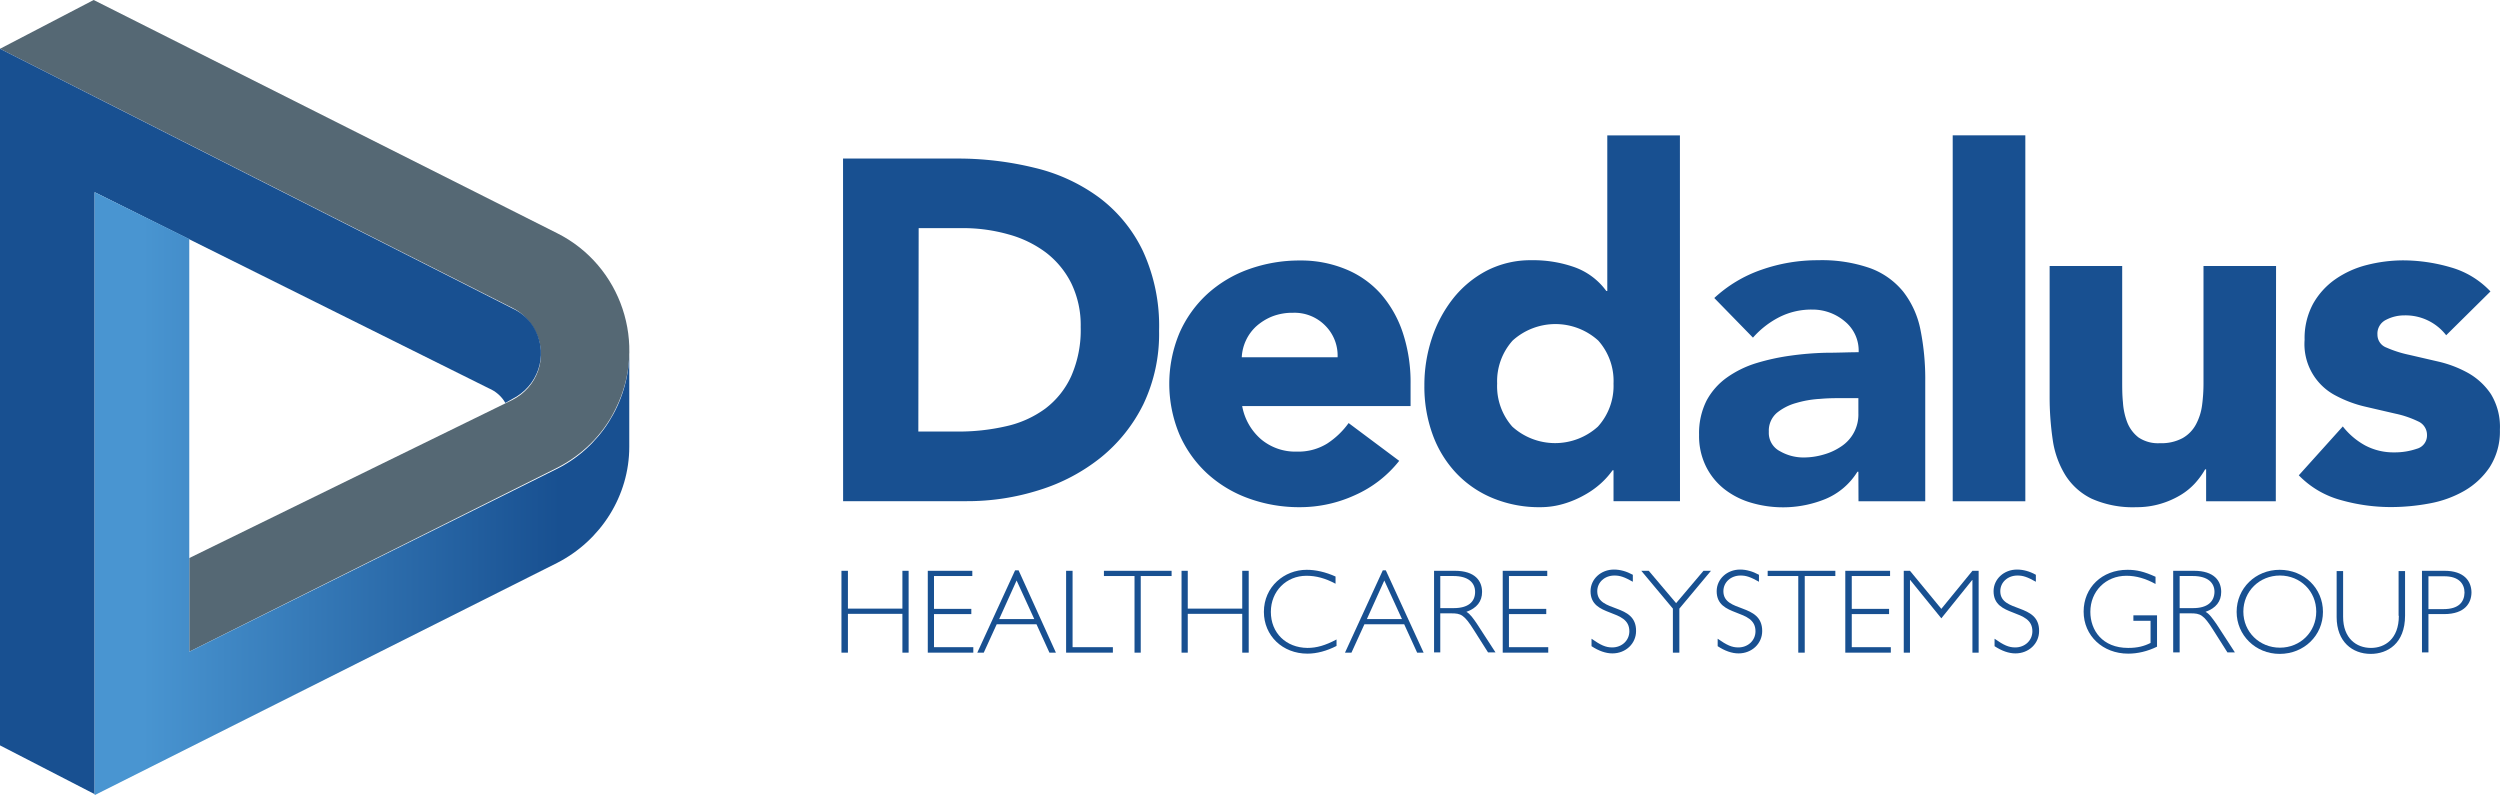
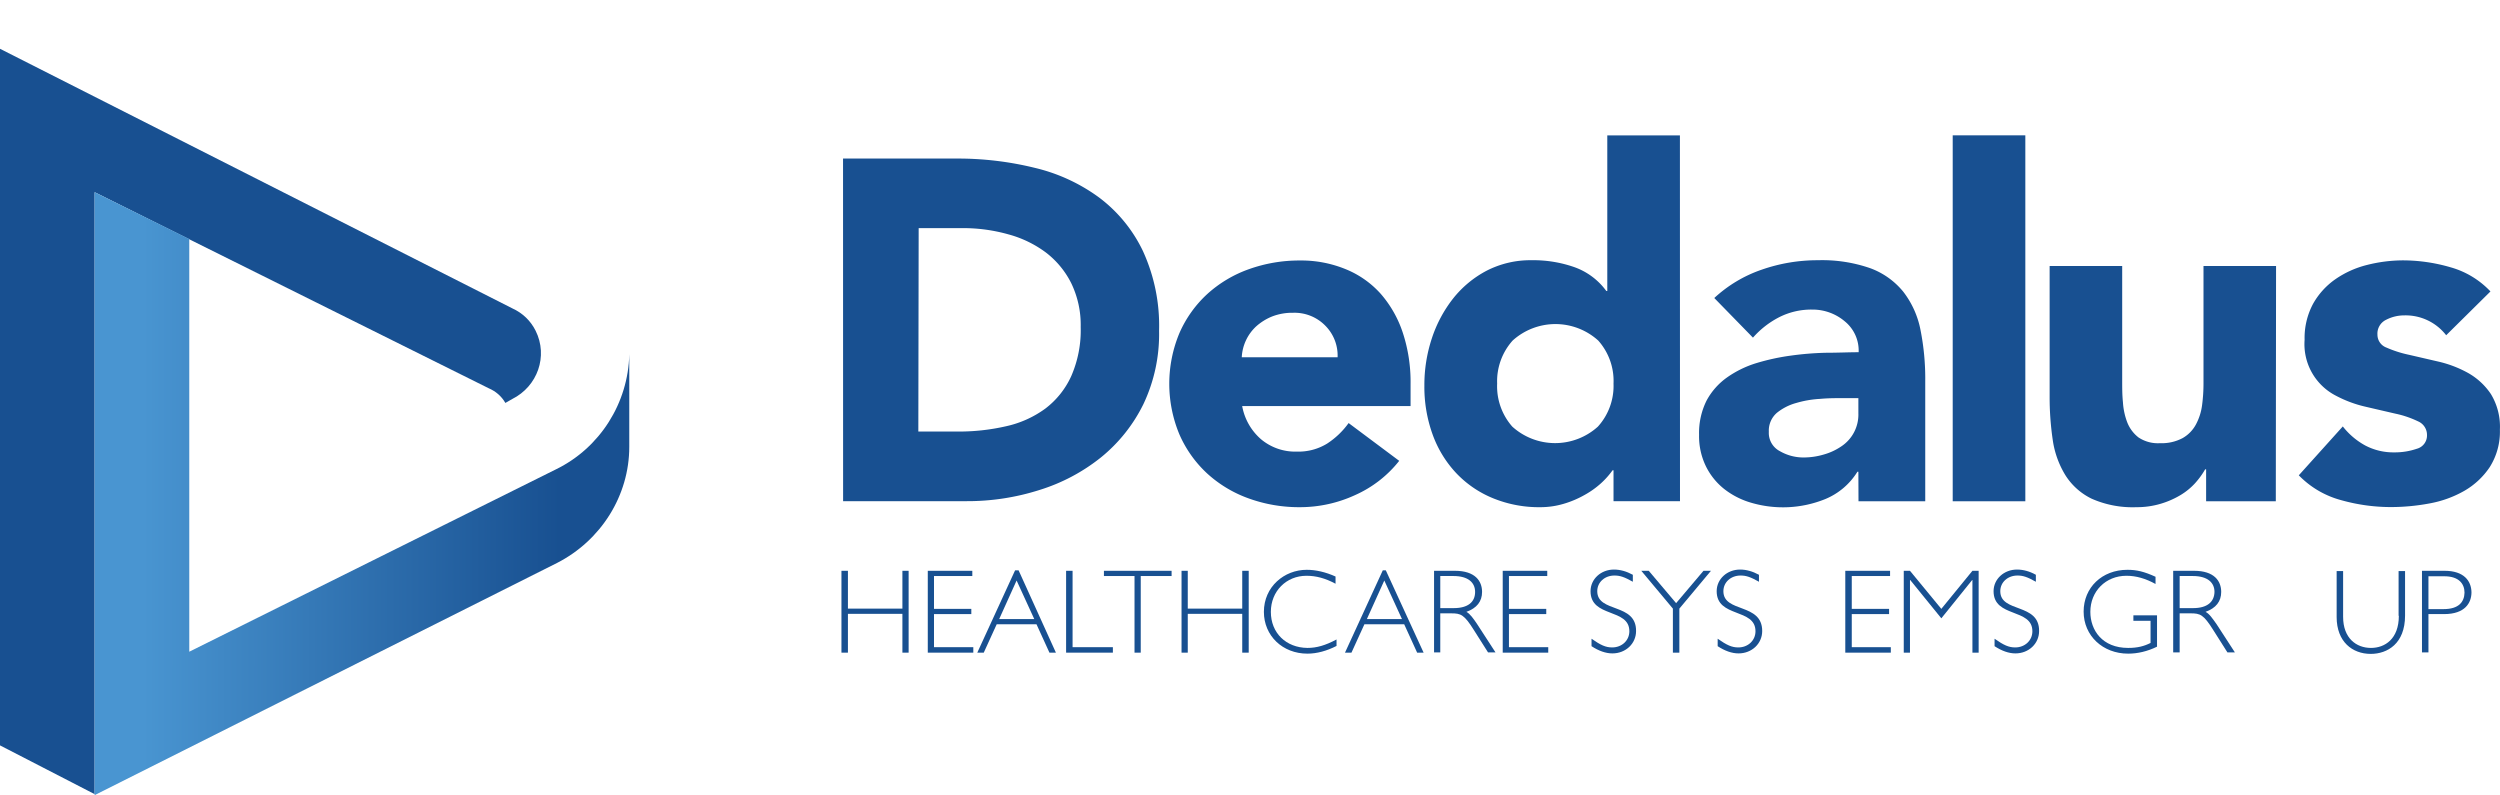
<svg xmlns="http://www.w3.org/2000/svg" version="1.1" id="Livello_1" x="0px" y="0px" viewBox="0 0 256.247 81.5" xml:space="preserve" width="100%" height="100%">
  <defs id="defs141">
    <style id="style1591">.cls-1{fill:#fff}</style>
  </defs>
  <style type="text/css" id="style2">
	.st0{fill:url(#SVGID_1_);}
	.st1{fill:#185091;}
	.st2{fill:url(#SVGID_2_);}
</style>
  <title id="title4">DEDALUS-blue</title>
  <linearGradient id="SVGID_1_" gradientUnits="userSpaceOnUse" x1="32.258" y1="84.75" x2="32.258" y2="18" gradientTransform="matrix(1,0,0,-1,0,86)">
    <stop offset="0.13" style="stop-color:#4995D1" id="stop6" />
    <stop offset="0.99" style="stop-color:#CDCBD1" id="stop8" />
  </linearGradient>
-   <path class="st0" d="M 57,48 19.4,66.8 V 57.2 L 52.5,41 c 2.6,-1.3 3.7,-4.4 2.4,-7 -0.5,-1 -1.3,-1.9 -2.3,-2.4 L 0,5 9.6,0 57.1,23.9 c 6.6,3.3 9.3,11.4 6,18 -1.3,2.7 -3.5,4.8 -6.1,6.1 z" id="path11" />
  <path class="st1" d="M 52.5,31.6 0,5 v 71.4 l 9.7,5 V 19.7 l 40.4,20.1 c 0.7,0.3 1.3,0.8 1.7,1.5 l 0.7,-0.4 c 2.6,-1.3 3.7,-4.4 2.4,-7 -0.5,-1 -1.3,-1.8 -2.4,-2.3 z" id="path13" />
  <linearGradient id="SVGID_2_" gradientUnits="userSpaceOnUse" x1="9.7" y1="34.195" x2="64.48" y2="34.195" gradientTransform="matrix(1,0,0,-1,0,84.8)">
    <stop offset="9.000000e-02" style="stop-color:#4995D1" id="stop15" />
    <stop offset="0.87" style="stop-color:#185091" id="stop17" />
  </linearGradient>
  <path class="st2" d="m 64.5,36.3 c -0.1,5 -3,9.6 -7.5,11.8 L 19.4,66.8 v -9.6 0 -32.7 L 9.7,19.7 V 81.5 L 57.1,57.7 c 4.5,-2.3 7.4,-6.9 7.4,-11.9 z" id="path20" style="fill:url(#SVGID_2_)" />
  <g id="g1633" transform="translate(-202.882,137.545)" style="fill:#185091;fill-opacity:1">
    <path class="cls-1" d="m 289.292,-121.293 h 11.619 a 32.976,32.976 0 0 1 8.013,0.947 18.242,18.242 0 0 1 6.623,3.052 14.86,14.86 0 0 1 4.483,5.48 18.348,18.348 0 0 1 1.656,8.174 16.734,16.734 0 0 1 -1.607,7.521 16.236,16.236 0 0 1 -4.343,5.452 19.112,19.112 0 0 1 -6.315,3.347 24.325,24.325 0 0 1 -7.493,1.144 h -12.629 z m 7.718,27.981 h 4.02 a 21.61,21.61 0 0 0 4.989,-0.547 10.679,10.679 0 0 0 4.013,-1.81 8.679,8.679 0 0 0 2.652,-3.326 11.738,11.738 0 0 0 0.968,-5.031 9.823,9.823 0 0 0 -0.968,-4.49 9.058,9.058 0 0 0 -2.603,-3.15 11.401,11.401 0 0 0 -3.845,-1.859 17.057,17.057 0 0 0 -4.624,-0.638 h -4.568 z m 49.289,3.003 a 11.928,11.928 0 0 1 -4.518,3.508 13.506,13.506 0 0 1 -5.655,1.242 15.19,15.19 0 0 1 -5.234,-0.891 12.629,12.629 0 0 1 -4.266,-2.554 11.984,11.984 0 0 1 -2.849,-3.999 13.485,13.485 0 0 1 0,-10.412 11.928,11.928 0 0 1 2.849,-3.992 12.629,12.629 0 0 1 4.266,-2.547 15.359,15.359 0 0 1 5.234,-0.891 11.998,11.998 0 0 1 4.687,0.891 9.739,9.739 0 0 1 3.599,2.533 11.57,11.57 0 0 1 2.259,3.992 16.137,16.137 0 0 1 0.793,5.206 v 2.301 h -17.26 a 5.88,5.88 0 0 0 1.936,3.403 5.459,5.459 0 0 0 3.67,1.263 5.613,5.613 0 0 0 3.101,-0.821 8.244,8.244 0 0 0 2.203,-2.105 z m -6.315,-10.616 a 4.336,4.336 0 0 0 -1.242,-3.22 4.406,4.406 0 0 0 -3.326,-1.34 5.683,5.683 0 0 0 -2.182,0.393 5.613,5.613 0 0 0 -1.614,1.017 4.631,4.631 0 0 0 -1.459,3.15 z m 35.095,14.755 h -6.813 v -3.171 h -0.098 a 8.37,8.37 0 0 1 -1.165,1.312 8.911,8.911 0 0 1 -1.726,1.228 10.082,10.082 0 0 1 -2.105,0.891 8.342,8.342 0 0 1 -2.4,0.351 12.433,12.433 0 0 1 -4.862,-0.919 10.833,10.833 0 0 1 -3.782,-2.589 11.458,11.458 0 0 1 -2.407,-3.95 14.327,14.327 0 0 1 -0.842,-5.01 15.197,15.197 0 0 1 0.765,-4.834 13.331,13.331 0 0 1 2.182,-4.09 10.791,10.791 0 0 1 3.452,-2.856 9.823,9.823 0 0 1 4.61,-1.066 12.678,12.678 0 0 1 4.343,0.702 6.904,6.904 0 0 1 3.298,2.456 h 0.098 v -15.955 h 7.444 z m -6.813,-12.054 a 6.216,6.216 0 0 0 -1.565,-4.413 6.539,6.539 0 0 0 -8.777,0 6.251,6.251 0 0 0 -1.586,4.413 6.251,6.251 0 0 0 1.551,4.406 6.539,6.539 0 0 0 8.777,0 6.216,6.216 0 0 0 1.6,-4.406 z m 25.097,9.03 h -0.098 a 7.016,7.016 0 0 1 -3.305,2.807 11.535,11.535 0 0 1 -7.585,0.372 8.16,8.16 0 0 1 -2.757,-1.403 6.778,6.778 0 0 1 -1.88,-2.329 7.016,7.016 0 0 1 -0.702,-3.227 7.423,7.423 0 0 1 0.765,-3.508 6.932,6.932 0 0 1 2.105,-2.379 10.588,10.588 0 0 1 3.003,-1.466 22.557,22.557 0 0 1 3.508,-0.765 31.468,31.468 0 0 1 3.62,-0.295 c 1.207,0 2.329,-0.056 3.354,-0.056 a 3.866,3.866 0 0 0 -1.403,-3.15 5.115,5.115 0 0 0 -3.375,-1.221 7.276,7.276 0 0 0 -3.347,0.772 9.121,9.121 0 0 0 -2.708,2.105 l -3.964,-4.062 a 13.654,13.654 0 0 1 4.862,-2.905 17.351,17.351 0 0 1 5.753,-0.968 14.994,14.994 0 0 1 5.381,0.821 7.844,7.844 0 0 1 3.375,2.407 9.29,9.29 0 0 1 1.761,3.894 25.609,25.609 0 0 1 0.491,5.332 v 12.25 h -6.841 z m -1.838,-7.542 c -0.561,0 -1.263,0 -2.105,0.077 a 10.651,10.651 0 0 0 -2.435,0.421 5.41,5.41 0 0 0 -1.986,1.017 2.414,2.414 0 0 0 -0.814,1.936 2.105,2.105 0 0 0 1.137,1.986 4.82,4.82 0 0 0 2.386,0.645 7.304,7.304 0 0 0 2.105,-0.302 6.139,6.139 0 0 0 1.81,-0.842 3.901,3.901 0 0 0 1.74,-3.375 v -1.565 z m 11.507,-26.935 h 7.444 v 37.502 h -7.444 z m 33.117,37.502 h -7.143 v -3.27 h -0.098 a 8.286,8.286 0 0 1 -1.017,1.403 6.637,6.637 0 0 1 -1.508,1.235 8.826,8.826 0 0 1 -2.035,0.891 8.532,8.532 0 0 1 -2.484,0.351 10.349,10.349 0 0 1 -4.589,-0.87 6.567,6.567 0 0 1 -2.701,-2.421 9.451,9.451 0 0 1 -1.291,-3.62 30.17,30.17 0 0 1 -0.316,-4.511 v -13.296 h 7.437 v 11.808 c 0,0.702 0,1.403 0.077,2.154 a 6.918,6.918 0 0 0 0.442,2.063 3.634,3.634 0 0 0 1.144,1.537 3.571,3.571 0 0 0 2.21,0.596 4.561,4.561 0 0 0 2.329,-0.526 3.508,3.508 0 0 0 1.361,-1.403 5.725,5.725 0 0 0 0.624,-1.958 16.986,16.986 0 0 0 0.147,-2.28 v -11.991 h 7.437 z m 17.463,-17.014 a 5.262,5.262 0 0 0 -4.315,-2.035 4.013,4.013 0 0 0 -1.838,0.449 1.572,1.572 0 0 0 -0.891,1.537 1.403,1.403 0 0 0 0.919,1.312 11.858,11.858 0 0 0 2.329,0.744 l 3.031,0.702 a 11.696,11.696 0 0 1 3.024,1.165 6.869,6.869 0 0 1 2.329,2.161 6.462,6.462 0 0 1 0.919,3.648 6.799,6.799 0 0 1 -1.045,3.838 7.837,7.837 0 0 1 -2.603,2.428 11.226,11.226 0 0 1 -3.571,1.291 21.498,21.498 0 0 1 -3.922,0.372 18.783,18.783 0 0 1 -5.108,-0.702 9.465,9.465 0 0 1 -4.364,-2.554 l 4.511,-5.01 a 7.402,7.402 0 0 0 2.308,1.958 6.181,6.181 0 0 0 2.954,0.702 6.96,6.96 0 0 0 2.329,-0.372 1.403,1.403 0 0 0 1.038,-1.403 1.508,1.508 0 0 0 -0.912,-1.403 10.16,10.16 0 0 0 -2.336,-0.793 l -3.024,-0.702 a 12.285,12.285 0 0 1 -3.024,-1.116 5.936,5.936 0 0 1 -3.249,-5.753 7.416,7.416 0 0 1 0.863,-3.677 7.606,7.606 0 0 1 2.287,-2.526 9.886,9.886 0 0 1 3.249,-1.466 15.134,15.134 0 0 1 3.719,-0.47 17.471,17.471 0 0 1 4.813,0.702 8.939,8.939 0 0 1 4.119,2.484 z" id="path1595" style="fill:#185091;fill-opacity:1;stroke-width:0.702" />
  </g>
  <style id="style2-1" type="text/css">
	.st0{fill:#556874;}
</style>
  <g id="g62" transform="matrix(0.255,0,0,0.255,86.044,15.998)" style="fill:#185091;fill-opacity:1">
    <polygon style="fill:#185091;fill-opacity:1" id="polygon18" points="27.8,199.6 27.8,166.7 25.3,166.7 25.3,181.9 3.4,181.9 3.4,166.7 0.8,166.7 0.8,199.6 3.4,199.6 3.4,184 25.3,184 25.3,199.6 " class="st0" />
    <polygon style="fill:#185091;fill-opacity:1" id="polygon20" points="53.8,199.6 53.8,197.4 38,197.4 38,184.1 53,184.1 53,182 38,182 38,168.8 53.4,168.8 53.4,166.7 35.5,166.7 35.5,199.6 " class="st0" />
-     <path style="fill:#185091;fill-opacity:1" id="path22-8" d="m 64.2,186.1 7,-15.5 7.1,15.5 z m 6.4,-19.6 -15.2,33.1 H 58 l 5.2,-11.4 h 16 l 5.2,11.4 H 87 L 72,166.5 Z" class="st0" />
+     <path style="fill:#185091;fill-opacity:1" id="path22-8" d="m 64.2,186.1 7,-15.5 7.1,15.5 z m 6.4,-19.6 -15.2,33.1 H 58 l 5.2,-11.4 h 16 l 5.2,11.4 H 87 L 72,166.5 " class="st0" />
    <polygon style="fill:#185091;fill-opacity:1" id="polygon24" points="109.9,199.6 109.9,197.4 93.7,197.4 93.7,166.7 91.1,166.7 91.1,199.6 " class="st0" />
    <polygon style="fill:#185091;fill-opacity:1" id="polygon26" points="118.6,168.8 118.6,199.6 121.1,199.6 121.1,168.8 133.5,168.8 133.5,166.7 106.3,166.7 106.3,168.8 " class="st0" />
    <polygon style="fill:#185091;fill-opacity:1" id="polygon28" points="164.5,199.6 164.5,166.7 161.9,166.7 161.9,181.9 140,181.9 140,166.7 137.5,166.7 137.5,199.6 140,199.6 140,184 161.9,184 161.9,199.6 " class="st0" />
    <path style="fill:#185091;fill-opacity:1" id="path30-6" d="m 173.4,183.2 c 0,-8.3 6.2,-14.5 14.3,-14.5 3.9,0 7.6,1 11.7,3.2 V 169 c -4,-1.8 -7.9,-2.7 -11.6,-2.7 -9,0 -17.2,6.8 -17.2,16.9 0,9.6 7.5,16.8 17.5,16.8 3.8,0 7.8,-1.1 11.7,-3.1 v -2.6 c -4.5,2.4 -8,3.4 -11.7,3.4 -8.6,-0.1 -14.7,-6 -14.7,-14.5 z" class="st0" />
    <path style="fill:#185091;fill-opacity:1" id="path32-7" d="m 212,186.1 7,-15.5 7.1,15.5 z m 6.4,-19.6 -15.2,33.1 h 2.6 l 5.2,-11.4 h 16 l 5.2,11.4 h 2.6 l -15.2,-33.1 z" class="st0" />
    <path style="fill:#185091;fill-opacity:1" id="path34-8" d="m 246.9,181.7 h -5.4 v -12.9 h 5.3 c 6,0 8.7,2.7 8.7,6.4 0,4 -2.8,6.5 -8.6,6.5 z m 5.1,1.5 c 4.2,-1.5 6.3,-4.2 6.3,-8 0,-4.4 -2.8,-8.5 -10.9,-8.5 H 239 v 32.8 h 2.5 v -15.7 h 4.4 c 3.9,0 5.2,0.5 9.1,6.7 l 5.7,9 h 3 l -7.4,-11.4 c -1.5,-2.2 -2.8,-4.1 -4.3,-4.9 z" class="st0" />
    <polygon style="fill:#185091;fill-opacity:1" id="polygon36" points="284.9,199.6 284.9,197.4 269.1,197.4 269.1,184.1 284.1,184.1 284.1,182 269.1,182 269.1,168.8 284.5,168.8 284.5,166.7 266.6,166.7 266.6,199.6 " class="st0" />
    <path style="fill:#185091;fill-opacity:1" id="path38-4" d="m 304.6,174.9 c 0,-3.6 3,-6.3 6.9,-6.3 2.3,0 4,0.6 7.4,2.5 v -2.8 c -2.6,-1.4 -5.1,-2.1 -7.6,-2.1 -5.2,0 -9.4,3.8 -9.4,8.7 0,10.8 15.6,6.7 15.6,16.1 0,3.7 -3,6.5 -6.9,6.5 -2.6,0 -4.6,-0.9 -8.3,-3.5 v 3 c 2.9,1.9 5.7,2.9 8.4,2.9 5.3,0 9.5,-3.9 9.5,-9 0.1,-11.4 -15.6,-7.2 -15.6,-16 z" class="st0" />
    <polygon style="fill:#185091;fill-opacity:1" id="polygon40" points="337.6,181.9 350.3,166.7 347.3,166.7 336.3,179.7 325.3,166.7 322.3,166.7 335,181.9 335,199.6 337.6,199.6 " class="st0" />
    <path style="fill:#185091;fill-opacity:1" id="path42-8" d="m 355.3,174.9 c 0,-3.6 3,-6.3 6.9,-6.3 2.3,0 4,0.6 7.4,2.5 v -2.8 c -2.6,-1.4 -5.1,-2.1 -7.6,-2.1 -5.2,0 -9.4,3.8 -9.4,8.7 0,10.8 15.6,6.7 15.6,16.1 0,3.7 -3,6.5 -6.9,6.5 -2.6,0 -4.6,-0.9 -8.3,-3.5 v 3 c 2.9,1.9 5.7,2.9 8.4,2.9 5.3,0 9.5,-3.9 9.5,-9 0,-11.4 -15.6,-7.2 -15.6,-16 z" class="st0" />
-     <polygon style="fill:#185091;fill-opacity:1" id="polygon44" points="385.4,168.8 385.4,199.6 388,199.6 388,168.8 400.3,168.8 400.3,166.7 373.1,166.7 373.1,168.8 " class="st0" />
    <polygon style="fill:#185091;fill-opacity:1" id="polygon46" points="422.6,199.6 422.6,197.4 406.9,197.4 406.9,184.1 421.9,184.1 421.9,182 406.9,182 406.9,168.8 422.3,168.8 422.3,166.7 404.3,166.7 404.3,199.6 " class="st0" />
    <polygon style="fill:#185091;fill-opacity:1" id="polygon48" points="430.3,170.4 430.4,170.4 442.9,185.8 455.3,170.4 455.4,170.4 455.4,199.6 457.9,199.6 457.9,166.7 455.4,166.7 442.9,182 430.3,166.7 427.8,166.7 427.8,199.6 430.3,199.6 " class="st0" />
    <path style="fill:#185091;fill-opacity:1" id="path50-2" d="m 466.6,174.9 c 0,-3.6 3,-6.3 6.9,-6.3 2.3,0 4,0.6 7.4,2.5 v -2.8 c -2.5,-1.4 -5.1,-2.1 -7.6,-2.1 -5.2,0 -9.4,3.8 -9.4,8.7 0,10.8 15.6,6.7 15.6,16.1 0,3.7 -3,6.5 -6.9,6.5 -2.6,0 -4.6,-0.9 -8.3,-3.5 v 3 c 2.9,1.9 5.7,2.9 8.4,2.9 5.3,0 9.5,-3.9 9.5,-9 0.1,-11.4 -15.6,-7.2 -15.6,-16 z" class="st0" />
    <path style="fill:#185091;fill-opacity:1" id="path52-7" d="m 520.1,186.8 h 6.9 v 8.9 c -2.6,1.3 -5.2,2 -9,2 -10.4,0 -15.2,-7.1 -15.2,-14.5 0,-8.3 6.2,-14.5 14.5,-14.5 3.9,0 7.7,1.1 11.7,3.3 v -2.9 c -4.6,-2.1 -7.6,-2.8 -11.3,-2.8 -10.2,0 -17.6,7.1 -17.6,16.8 0,9.7 7.7,16.9 17.9,16.9 3.8,0 7.7,-0.9 11.6,-2.8 v -12.6 h -9.5 z" class="st0" />
    <path style="fill:#185091;fill-opacity:1" id="path54-7" d="m 544.1,181.7 h -5.4 v -12.9 h 5.3 c 6,0 8.7,2.7 8.7,6.4 -0.1,4 -2.9,6.5 -8.6,6.5 z m 5,1.5 c 4.2,-1.5 6.3,-4.2 6.3,-8 0,-4.4 -2.8,-8.5 -10.9,-8.5 h -8.4 v 32.8 h 2.6 v -15.7 h 4.4 c 3.9,0 5.2,0.5 9.1,6.7 l 5.7,9 h 3 l -7.4,-11.4 c -1.6,-2.2 -2.8,-4.1 -4.4,-4.9 z" class="st0" />
-     <path style="fill:#185091;fill-opacity:1" id="path56-5" d="m 579,197.6 c -8.2,0 -14.7,-6.3 -14.7,-14.5 0,-8.2 6.5,-14.5 14.7,-14.5 8.2,0 14.6,6.3 14.6,14.5 0,8.2 -6.4,14.5 -14.6,14.5 z m -0.1,-31.3 c -9.7,0 -17.3,7.4 -17.3,16.9 0,9.4 7.6,16.9 17.3,16.9 9.8,0 17.4,-7.4 17.4,-16.9 0,-9.5 -7.6,-16.9 -17.4,-16.9 z" class="st0" />
    <path style="fill:#185091;fill-opacity:1" id="path58-9" d="m 626.8,184.8 c 0,9.3 -5.6,12.9 -11.2,12.9 -5.9,0 -11.2,-3.9 -11.2,-12.5 v -18.4 h -2.6 v 18.5 c 0,9.9 6.3,14.8 13.7,14.8 6.7,0 13.8,-4.1 13.8,-15.4 v -17.9 h -2.6 v 18 z" class="st0" />
    <path style="fill:#185091;fill-opacity:1" id="path60-6" d="m 644.8,182.1 h -6.1 v -13.2 h 6.4 c 5.8,0 8.1,3 8.1,6.6 -0.1,3.7 -2.3,6.6 -8.4,6.6 z m 0.4,-15.4 h -9.1 v 32.8 h 2.6 v -15.4 h 6.3 c 8.5,0 11,-4.6 11,-8.8 -0.1,-4.6 -3.1,-8.6 -10.8,-8.6 z" class="st0" />
  </g>
</svg>